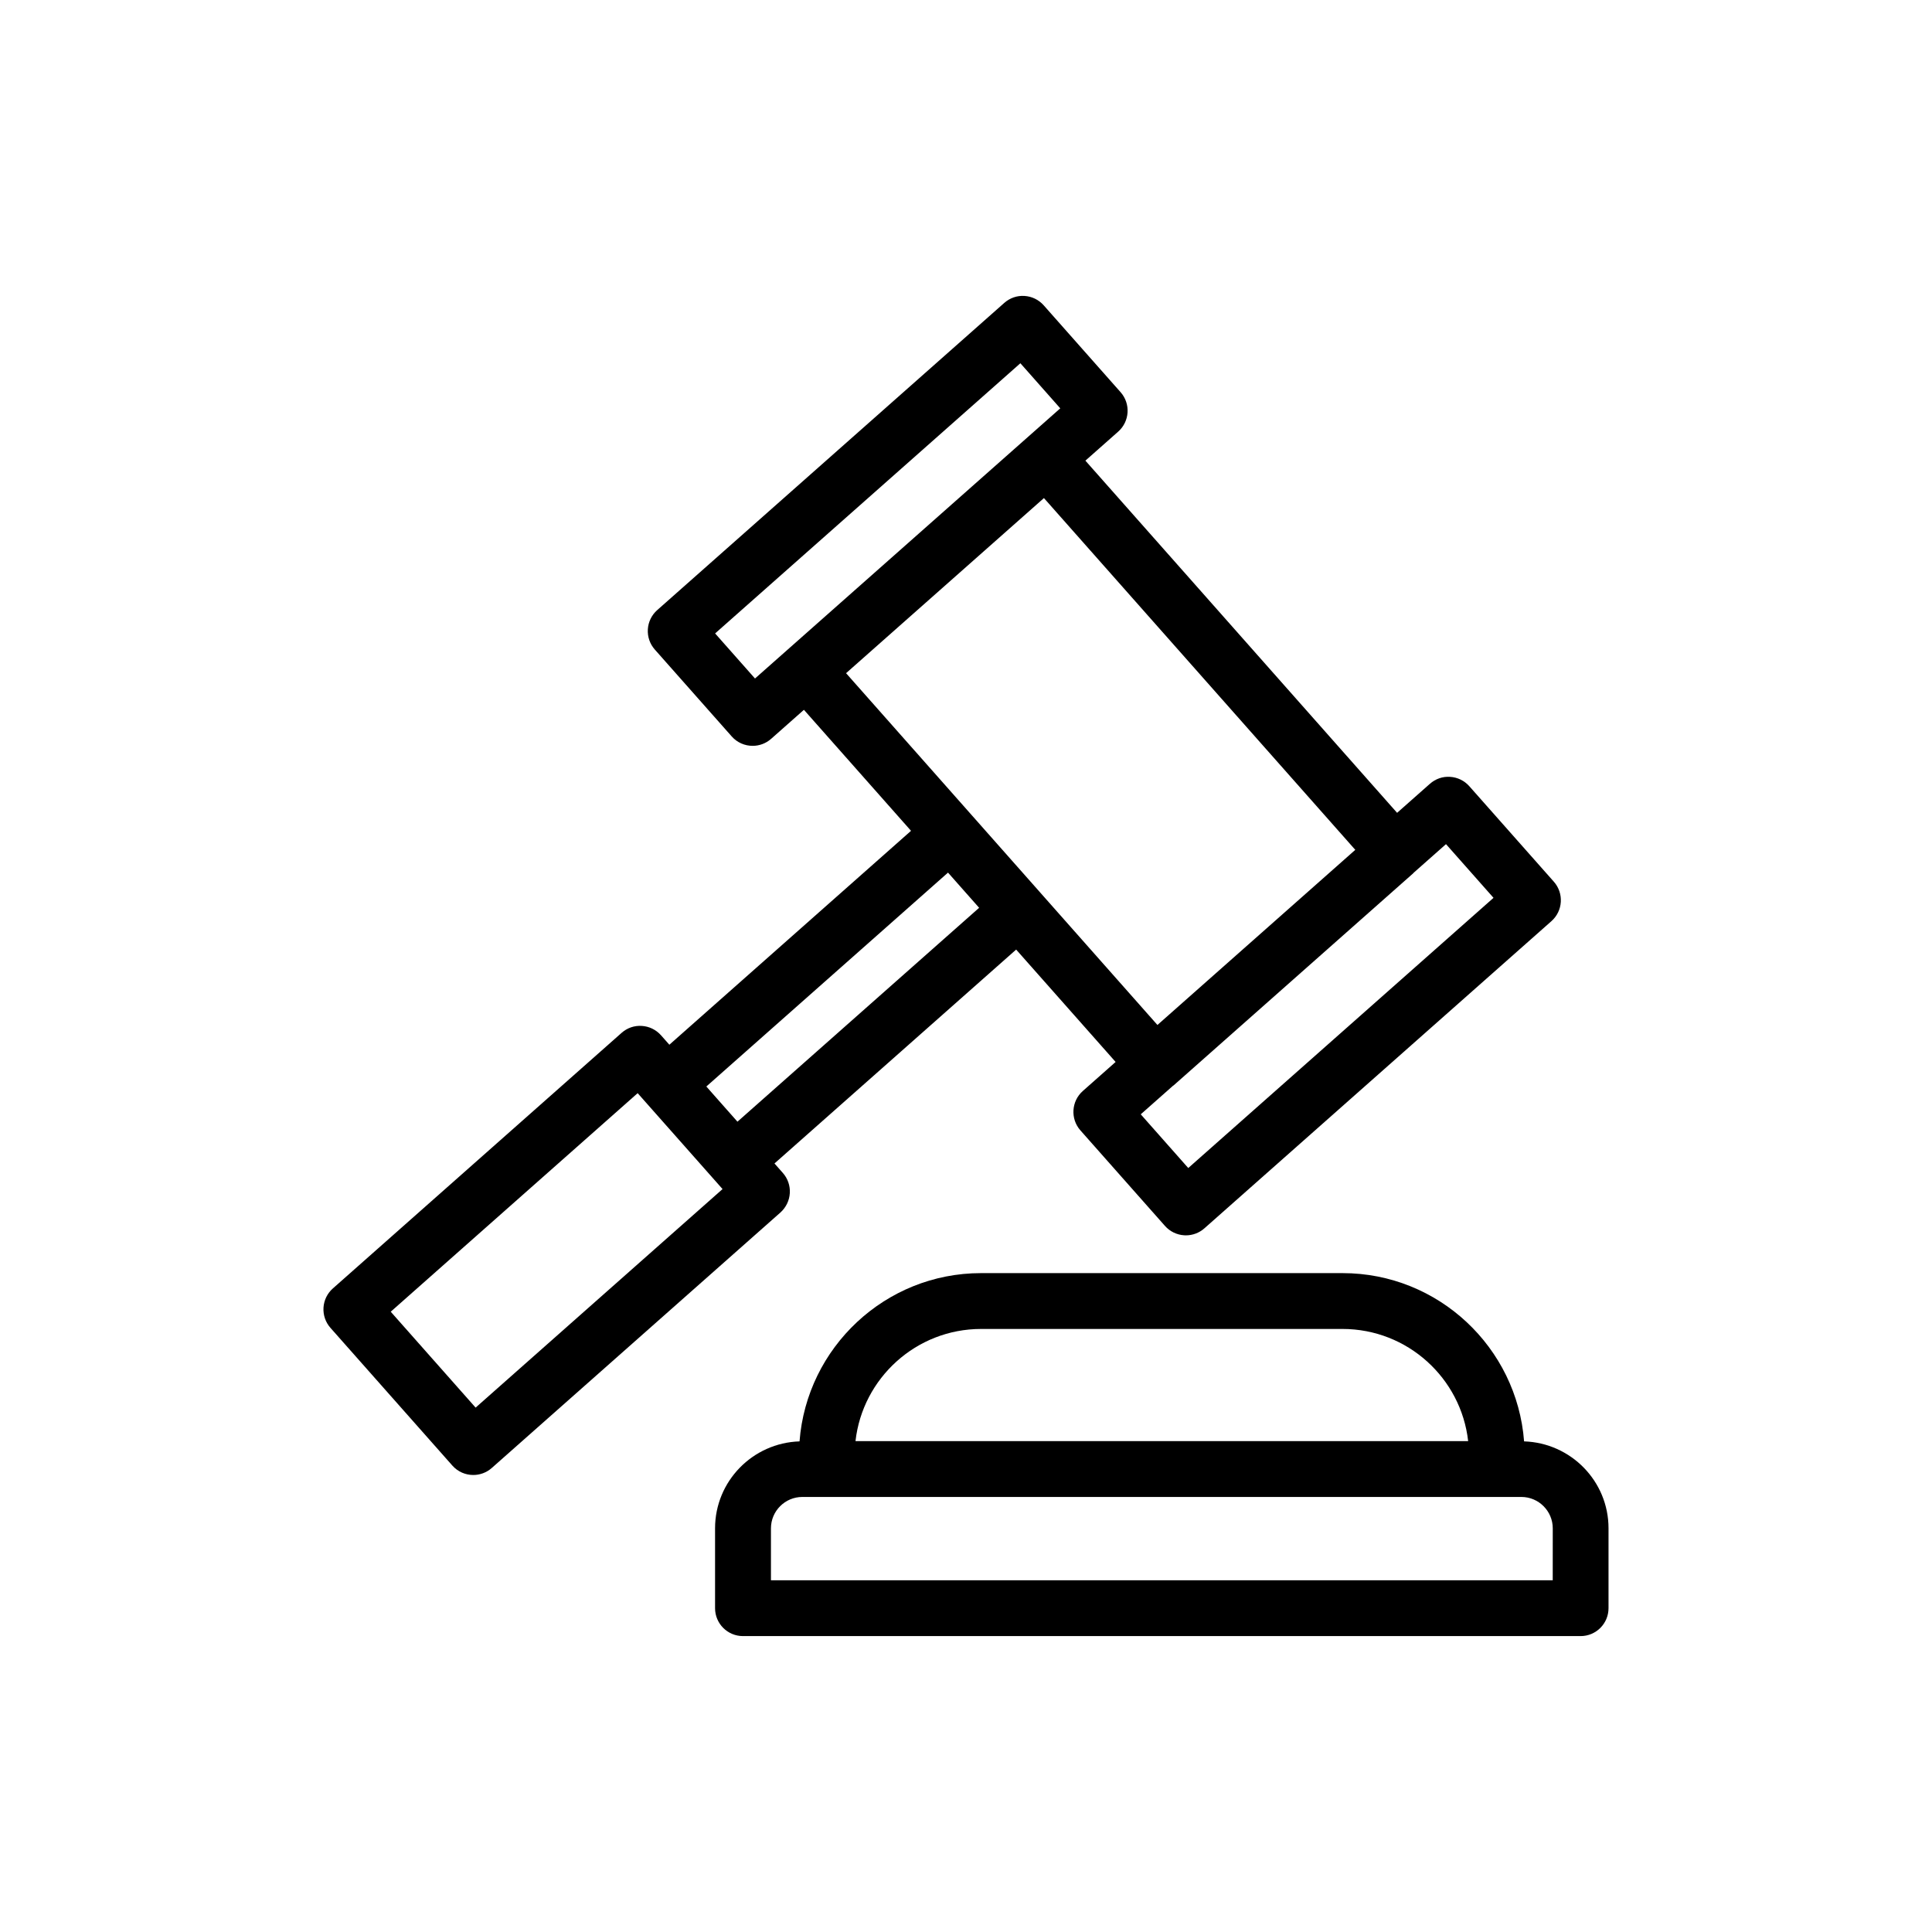
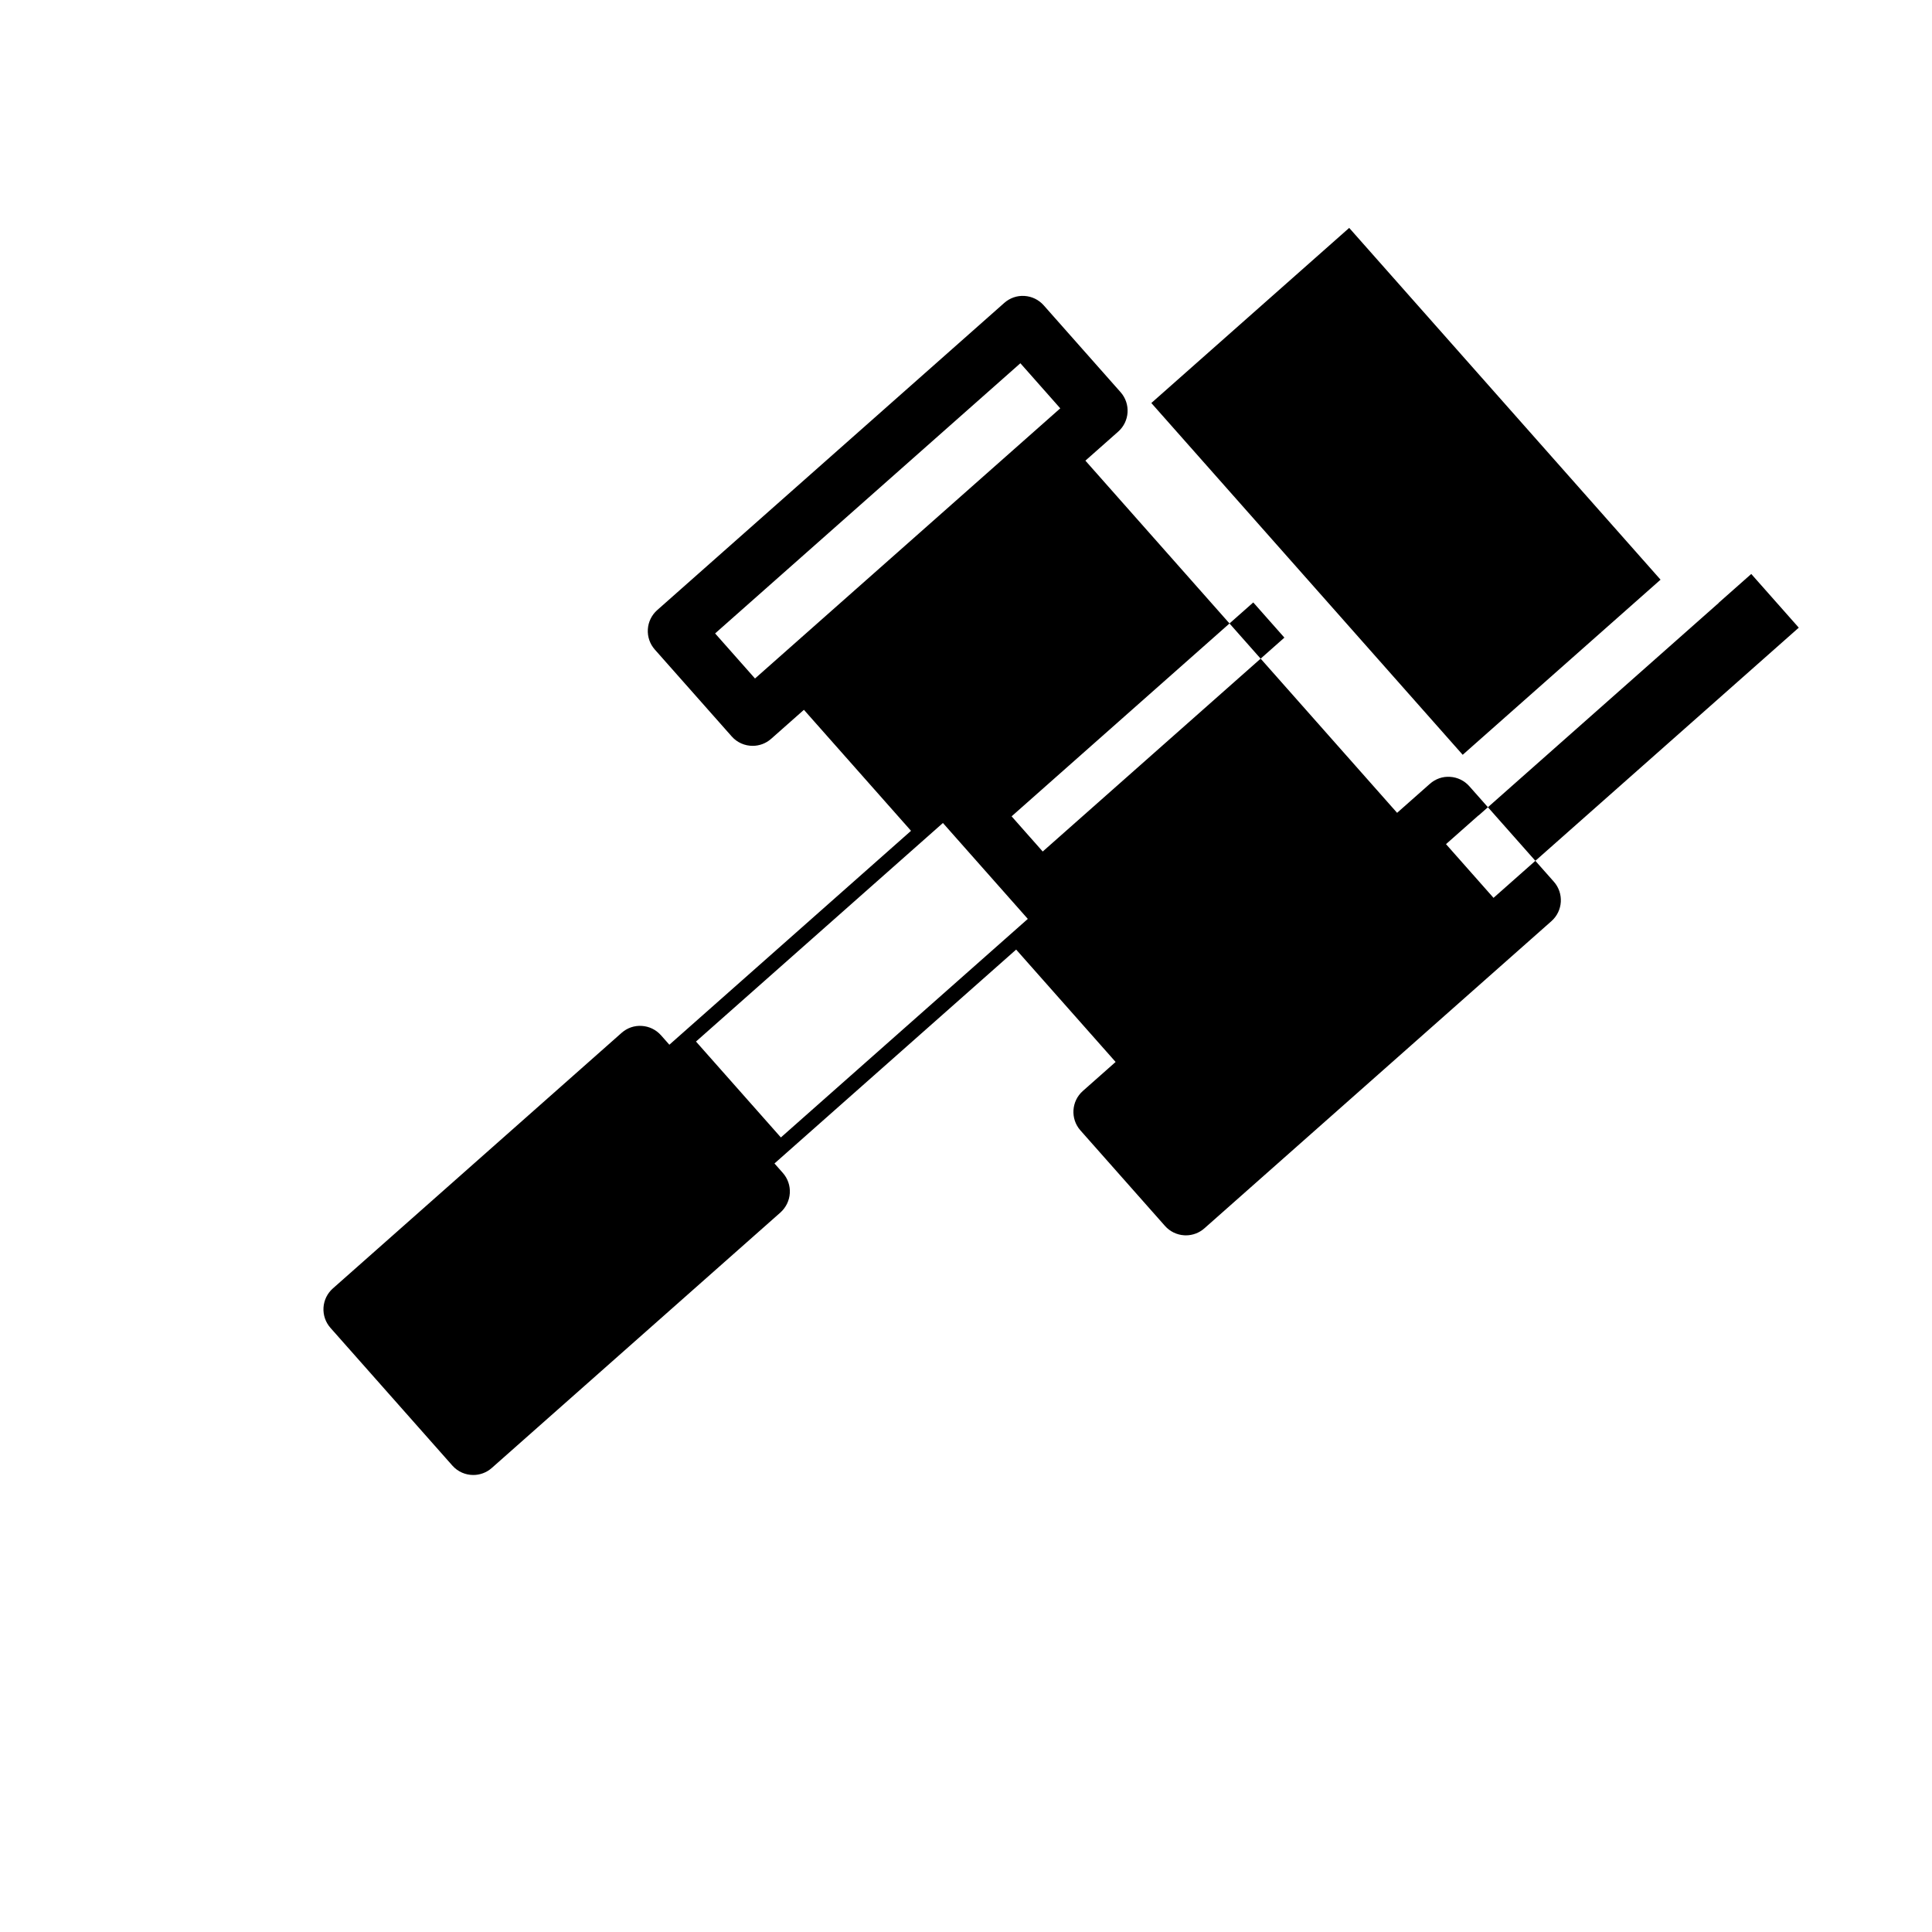
<svg xmlns="http://www.w3.org/2000/svg" fill="#000000" width="800px" height="800px" version="1.1" viewBox="144 144 512 512">
  <g>
-     <path d="m547.9 525.98c-1.902-24.898-22.727-44.59-48.105-44.59h-95.805c-25.379 0-46.203 19.691-48.105 44.59-12.402 0.398-22.387 10.551-22.387 23.047v21.156c0 4.086 3.312 7.398 7.398 7.398h221.98c4.086 0 7.398-3.312 7.398-7.398v-21.156c0.008-12.496-9.977-22.648-22.379-23.047zm-143.91-29.793h95.805c17.191 0 31.402 13.02 33.281 29.719h-162.36c1.879-16.695 16.09-29.719 33.277-29.719zm151.5 66.598h-207.18v-13.754c0-4.59 3.734-8.324 8.324-8.324h190.54c4.59 0 8.324 3.734 8.324 8.324z" />
-     <path d="m353.31 460.2c0.117-1.961-0.543-3.887-1.844-5.356l-2.223-2.512 64.047-56.684 26.359 29.781-8.688 7.691c-3.059 2.711-3.344 7.387-0.641 10.445l22.406 25.316c1.301 1.473 3.133 2.363 5.09 2.484 0.152 0.012 0.305 0.016 0.453 0.016 1.801 0 3.547-0.656 4.902-1.855l91.977-81.414c3.059-2.711 3.344-7.387 0.641-10.445l-22.406-25.312c-1.301-1.469-3.133-2.363-5.09-2.481-1.996-0.141-3.883 0.547-5.356 1.844l-8.691 7.691-82.605-93.332 8.691-7.691c3.059-2.711 3.344-7.387 0.641-10.445l-20.383-23.031c-1.301-1.469-3.133-2.363-5.09-2.481-1.98-0.133-3.887 0.543-5.356 1.844l-91.98 81.414c-1.469 1.301-2.363 3.133-2.481 5.09-0.121 1.961 0.543 3.887 1.844 5.356l20.383 23.027c1.465 1.656 3.5 2.496 5.547 2.496 1.742 0 3.492-0.613 4.898-1.855l8.691-7.691 28.383 32.066-64.043 56.688-2.215-2.504c-1.301-1.469-3.133-2.363-5.09-2.481-2.008-0.133-3.887 0.543-5.356 1.844l-76.516 67.727c-1.469 1.301-2.363 3.133-2.481 5.09-0.121 1.961 0.543 3.887 1.844 5.356l32.305 36.496c1.465 1.656 3.5 2.496 5.547 2.496 1.742 0 3.492-0.613 4.898-1.855l76.516-67.723c1.457-1.32 2.352-3.148 2.469-5.109zm-9.227-136.39-10.57-11.945 80.898-71.602 10.57 11.949zm183.12 43.895 12.594 14.23-80.895 71.602-12.594-14.234 8.547-7.562c0.051-0.043 0.117-0.055 0.164-0.102l63.512-56.219c0.043-0.035 0.055-0.09 0.098-0.129zm-106.55-91.711 82.512 93.223-52.434 46.41-31.258-35.316c-0.004-0.004-0.004-0.008-0.004-0.008l-7.492-8.461-43.762-49.441zm-89.465 155.94 64.043-56.684 8.25 9.324-64.047 56.684-4.836-5.465zm-61.145 85.098-22.496-25.414 65.438-57.918 2.211 2.5s0 0.004 0.004 0.004l15.727 17.766 4.555 5.148z" />
+     <path d="m353.31 460.2c0.117-1.961-0.543-3.887-1.844-5.356l-2.223-2.512 64.047-56.684 26.359 29.781-8.688 7.691c-3.059 2.711-3.344 7.387-0.641 10.445l22.406 25.316c1.301 1.473 3.133 2.363 5.09 2.484 0.152 0.012 0.305 0.016 0.453 0.016 1.801 0 3.547-0.656 4.902-1.855l91.977-81.414c3.059-2.711 3.344-7.387 0.641-10.445l-22.406-25.312c-1.301-1.469-3.133-2.363-5.09-2.481-1.996-0.141-3.883 0.547-5.356 1.844l-8.691 7.691-82.605-93.332 8.691-7.691c3.059-2.711 3.344-7.387 0.641-10.445l-20.383-23.031c-1.301-1.469-3.133-2.363-5.09-2.481-1.98-0.133-3.887 0.543-5.356 1.844l-91.98 81.414c-1.469 1.301-2.363 3.133-2.481 5.09-0.121 1.961 0.543 3.887 1.844 5.356l20.383 23.027c1.465 1.656 3.5 2.496 5.547 2.496 1.742 0 3.492-0.613 4.898-1.855l8.691-7.691 28.383 32.066-64.043 56.688-2.215-2.504c-1.301-1.469-3.133-2.363-5.09-2.481-2.008-0.133-3.887 0.543-5.356 1.844l-76.516 67.727c-1.469 1.301-2.363 3.133-2.481 5.09-0.121 1.961 0.543 3.887 1.844 5.356l32.305 36.496c1.465 1.656 3.5 2.496 5.547 2.496 1.742 0 3.492-0.613 4.898-1.855l76.516-67.723c1.457-1.32 2.352-3.148 2.469-5.109zm-9.227-136.39-10.57-11.945 80.898-71.602 10.57 11.949m183.12 43.895 12.594 14.23-80.895 71.602-12.594-14.234 8.547-7.562c0.051-0.043 0.117-0.055 0.164-0.102l63.512-56.219c0.043-0.035 0.055-0.09 0.098-0.129zm-106.55-91.711 82.512 93.223-52.434 46.41-31.258-35.316c-0.004-0.004-0.004-0.008-0.004-0.008l-7.492-8.461-43.762-49.441zm-89.465 155.94 64.043-56.684 8.25 9.324-64.047 56.684-4.836-5.465zm-61.145 85.098-22.496-25.414 65.438-57.918 2.211 2.5s0 0.004 0.004 0.004l15.727 17.766 4.555 5.148z" />
  </g>
</svg>